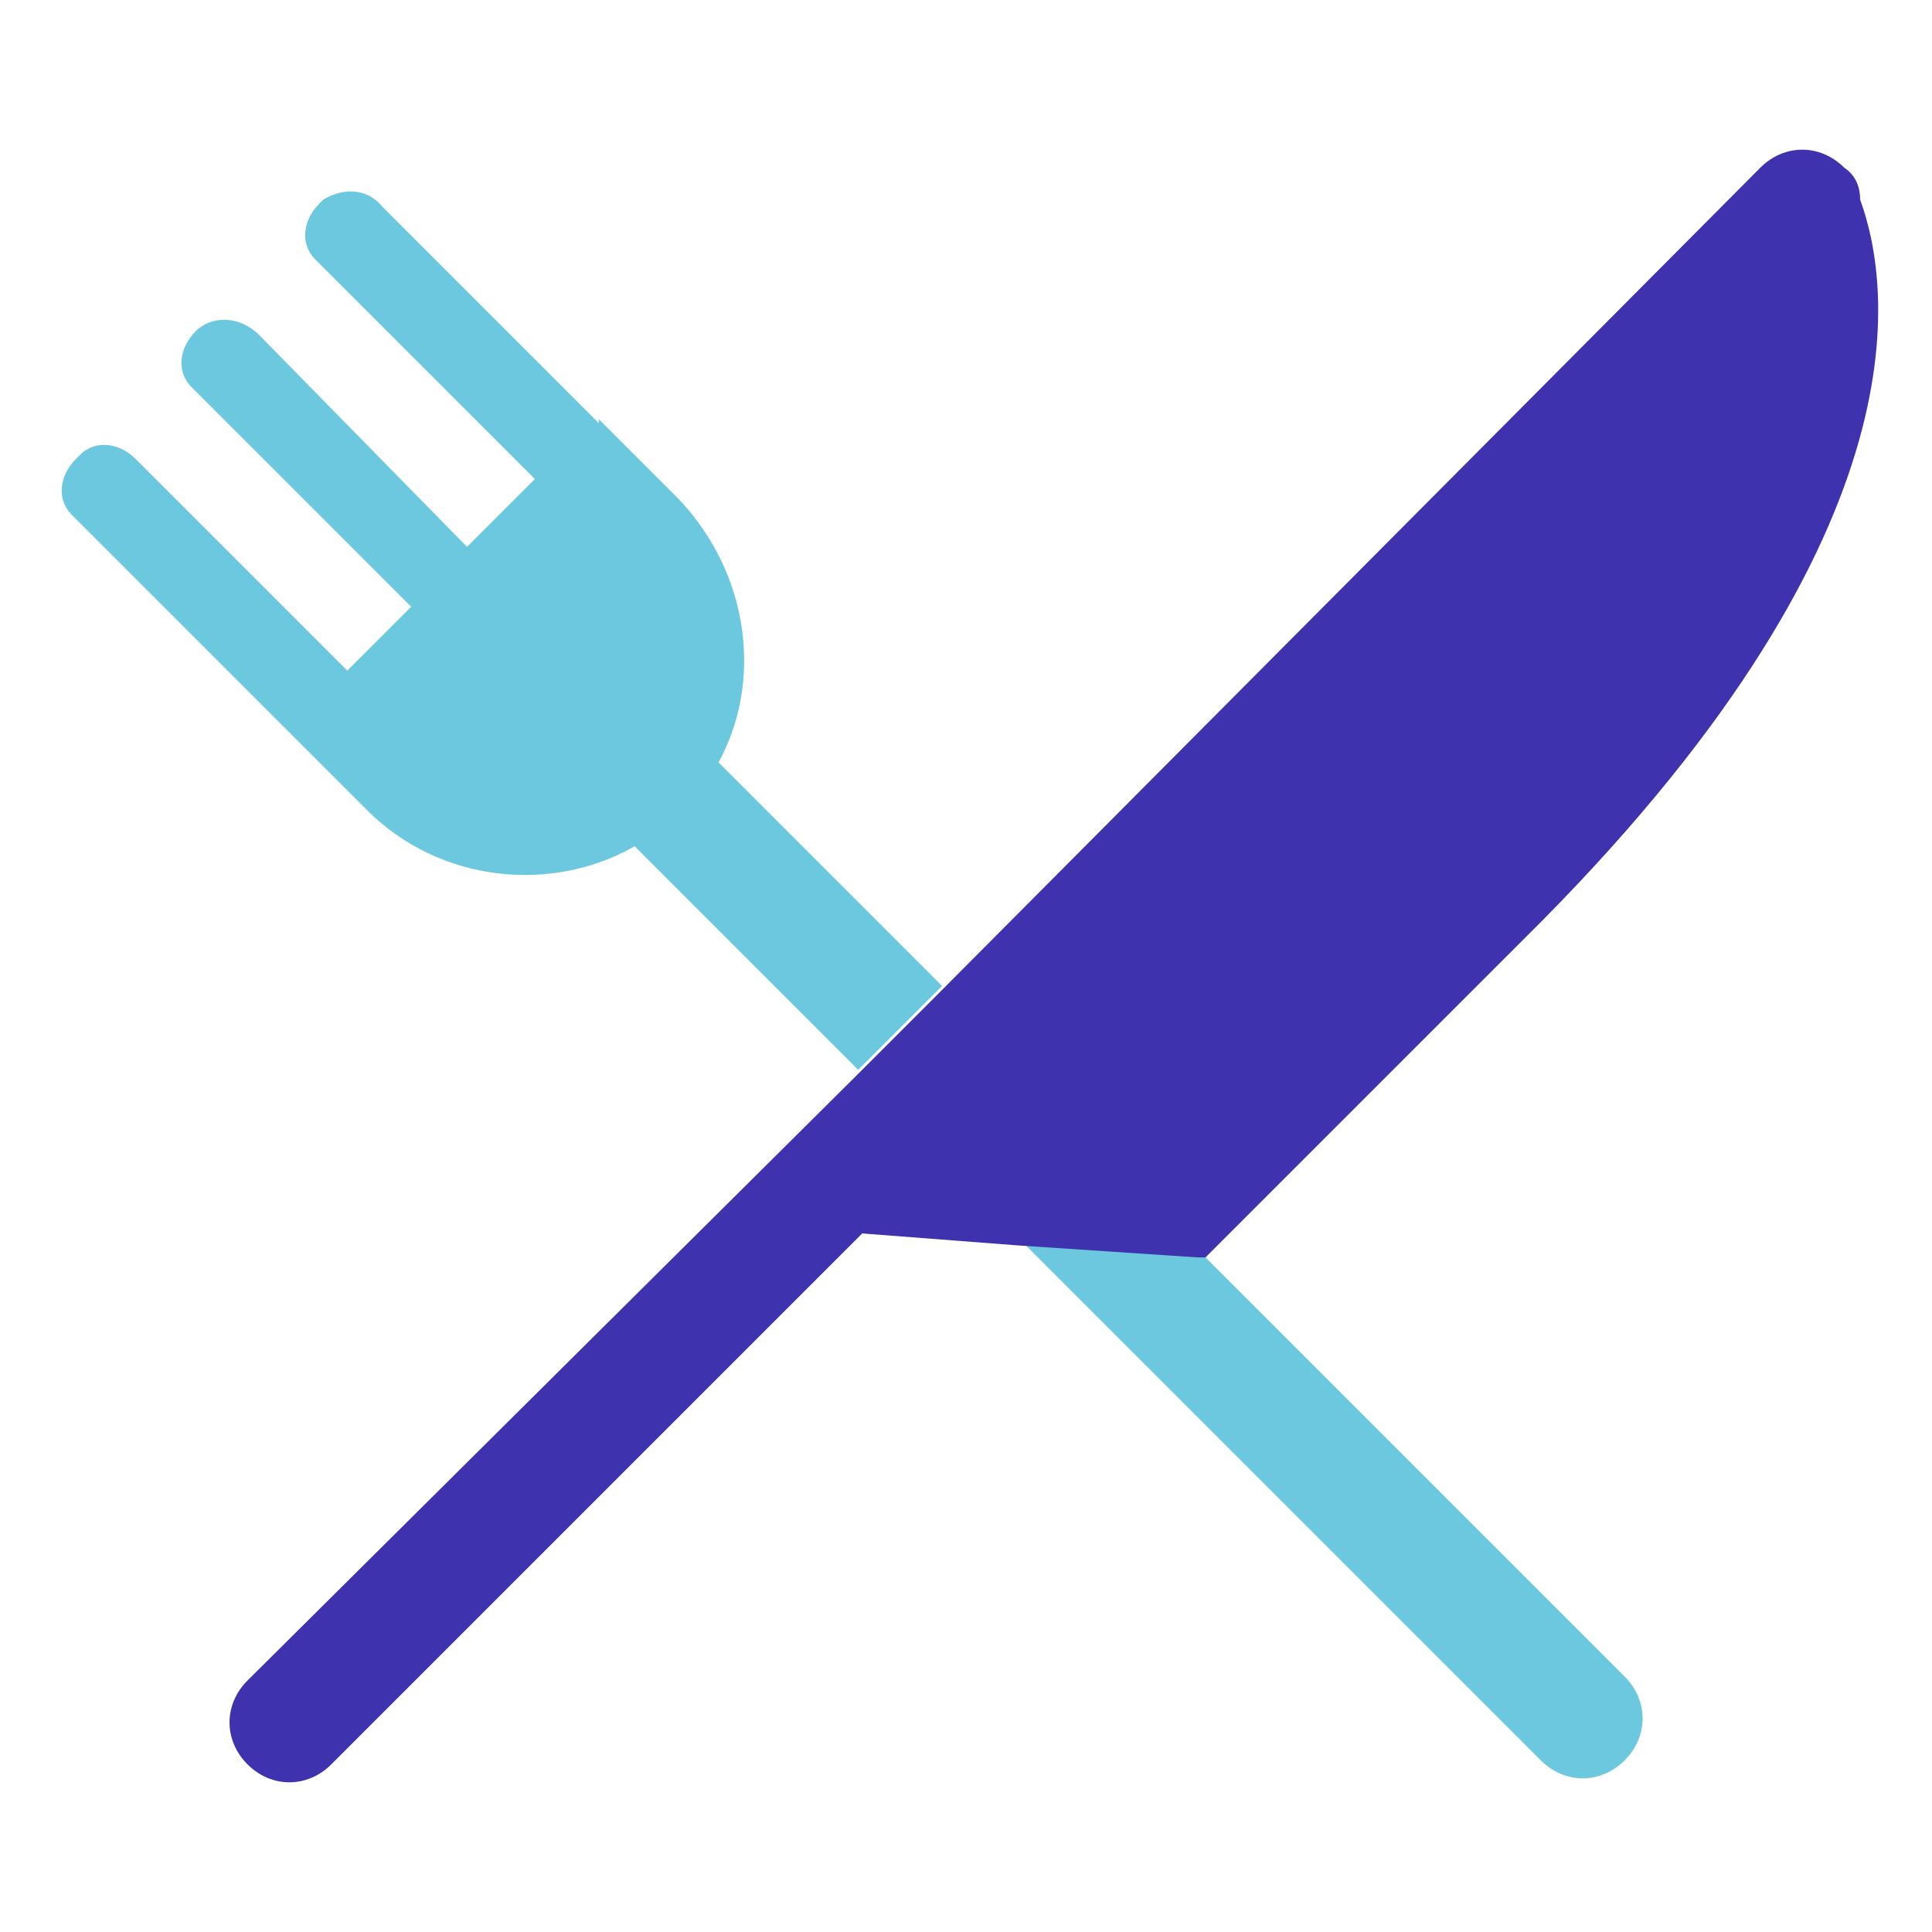
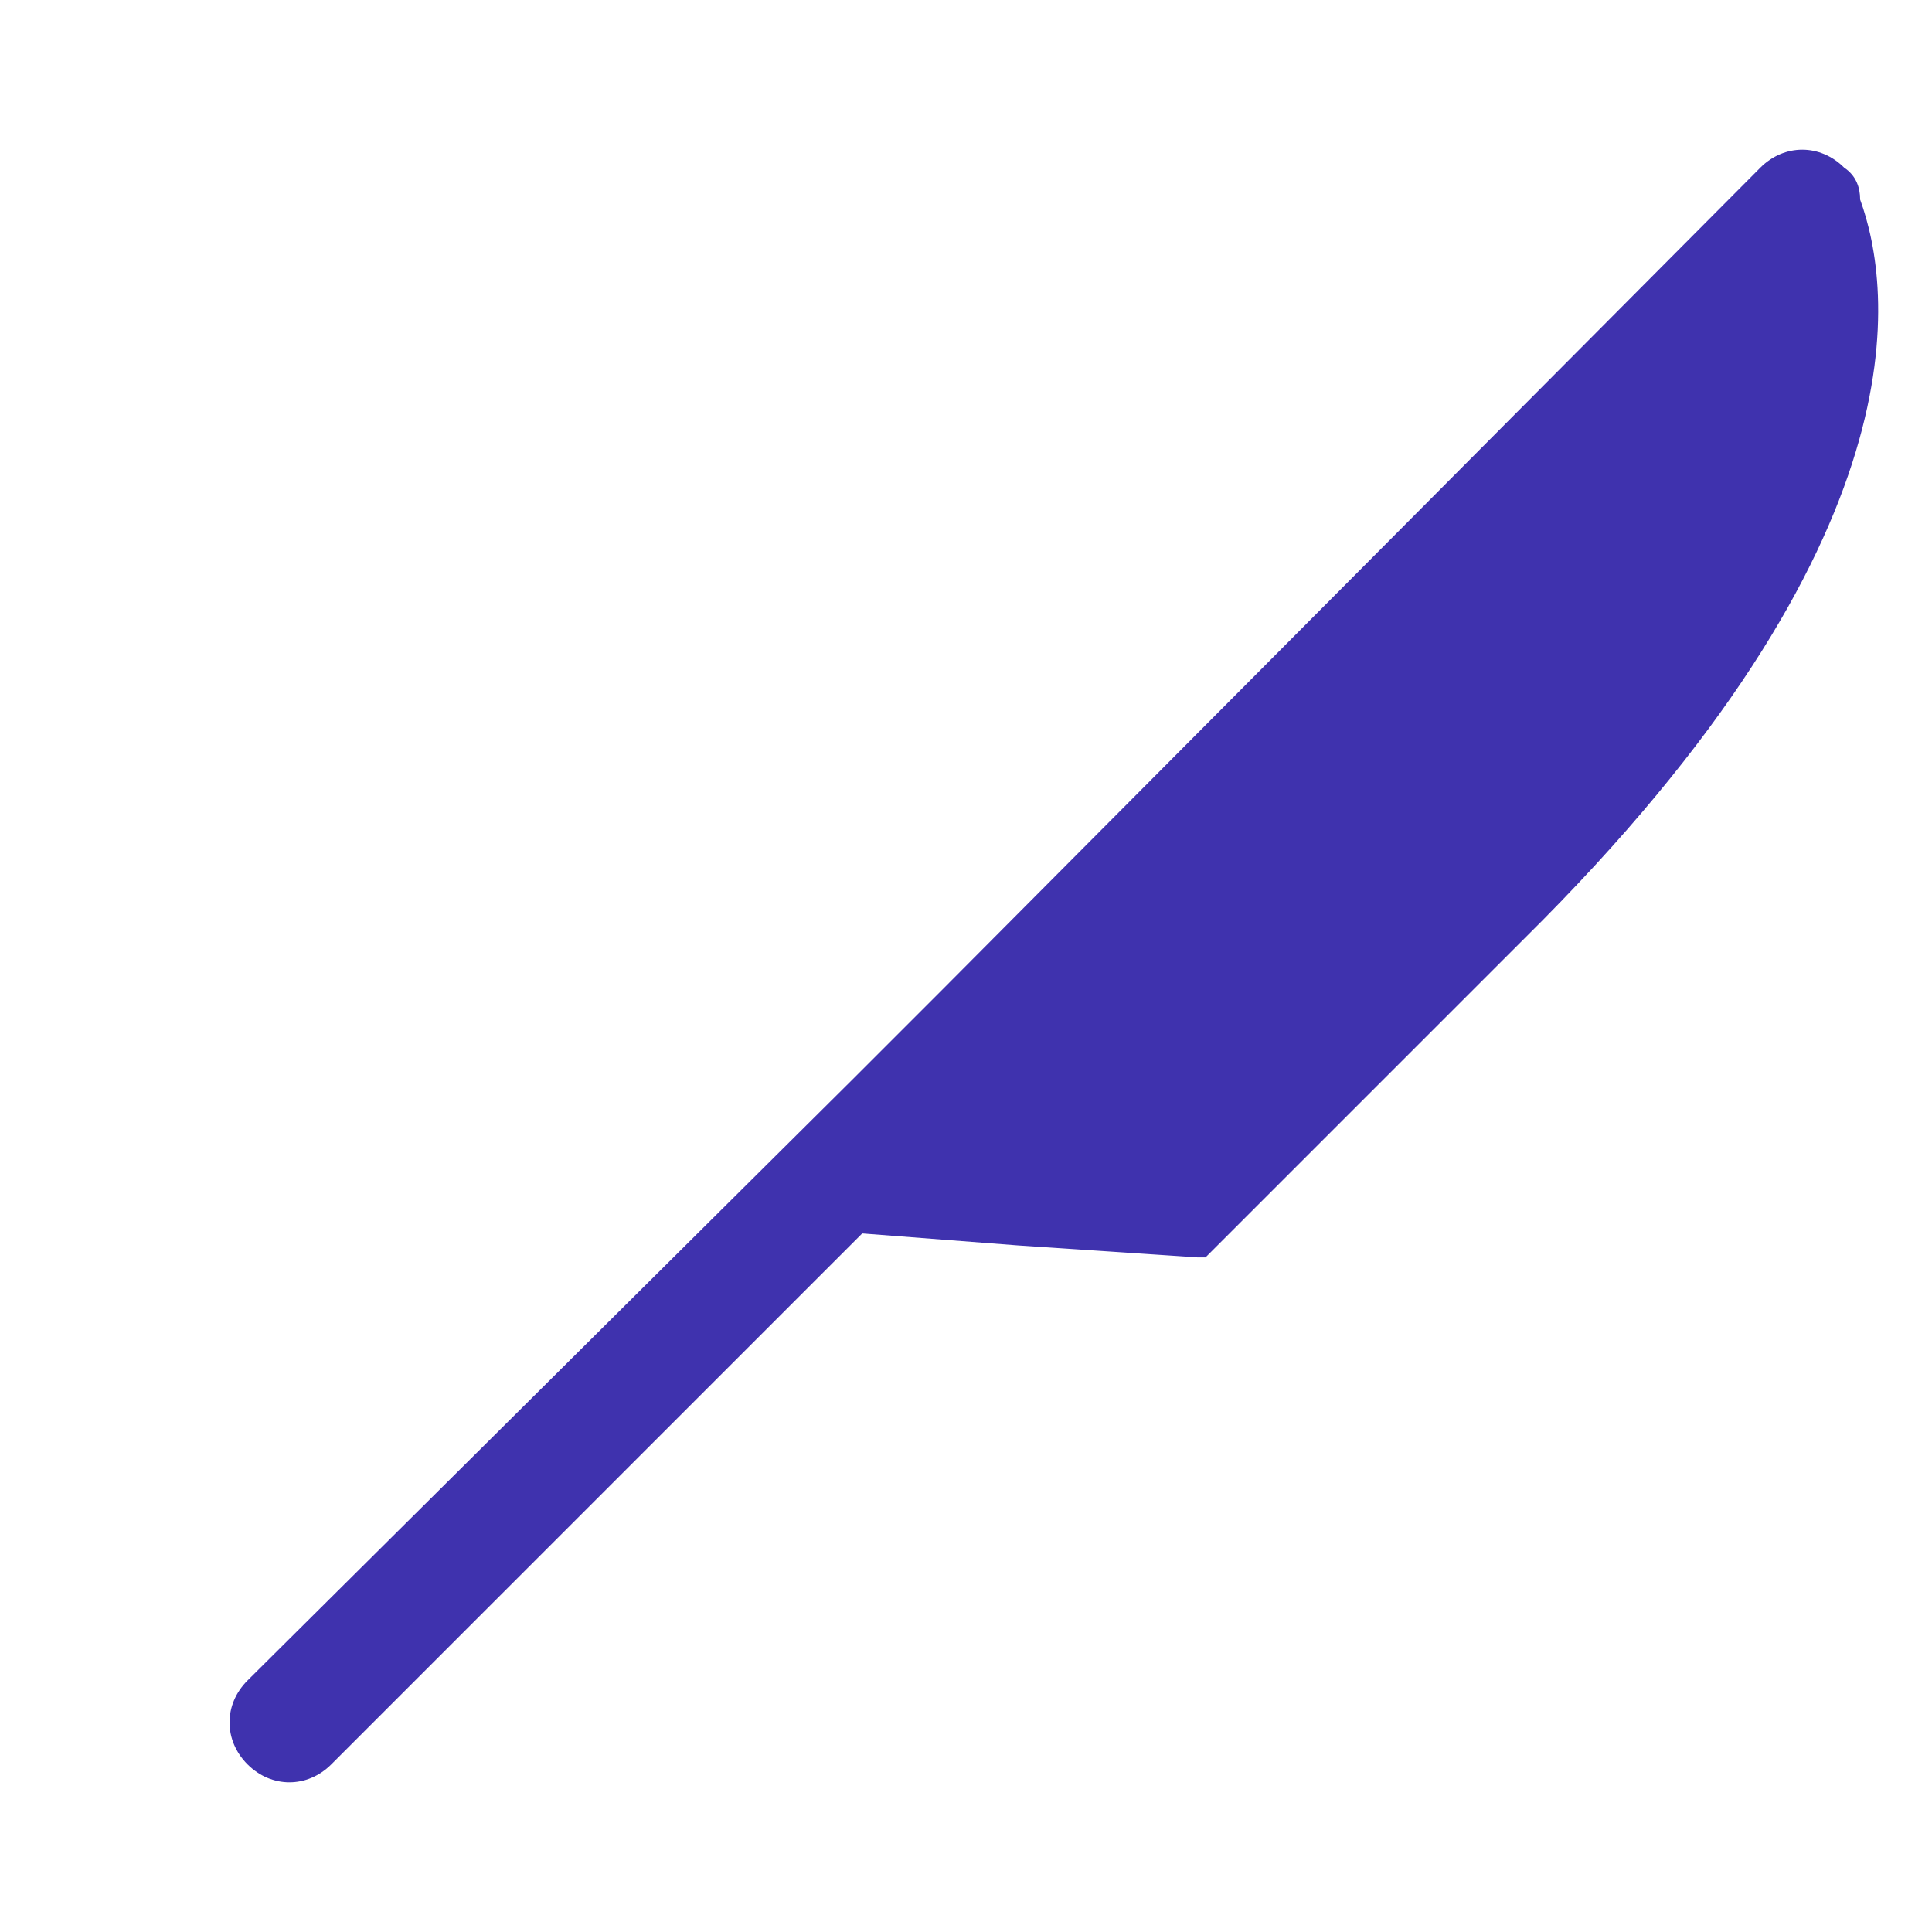
<svg xmlns="http://www.w3.org/2000/svg" id="Layer_1" viewBox="0 0 48.4 48.4">
  <style>.st0{fill:#6bc8de}.st1{fill:#3f32ae}.st2{fill:none}</style>
-   <path class="st0" d="M17 12.5l-2-2v.1L9.6 5.2c-.4-.5-1-.5-1.5-.2l-.1.1c-.4.4-.5 1-.1 1.4l.1.1 5.4 5.4-1.7 1.7-5.2-5.3c-.5-.5-1.2-.5-1.6-.1-.4.4-.5 1-.1 1.4l.1.1 5.4 5.4-1.6 1.6-5.3-5.3c-.4-.4-1-.5-1.4-.1l-.1.1c-.4.4-.5 1-.1 1.4l.1.1 5.3 5.3.2.2 1.8 1.8c1.8 1.8 4.6 2.1 6.7.9l5.6 5.6 2.1-2.1-5.6-5.6c1.1-2 .8-4.7-1-6.6zM40.7 42L30.2 31.5l-4.5-.3 12.9 12.9c.6.6 1.5.6 2.1 0 .6-.6.6-1.5 0-2.1z" />
  <path class="st1" d="M46.6 5c0-.3-.1-.6-.4-.8-.6-.6-1.5-.6-2.1 0L23.5 24.9 21.4 27 6.2 42.1c-.6.6-.6 1.5 0 2.1s1.5.6 2.1 0l13.3-13.3 3.9.3 4.5.3h.2l8-8c10.1-10 9.2-16.3 8.4-18.5z" />
  <path class="st2" d="M0 0h48.4v48.4H0z" />
</svg>